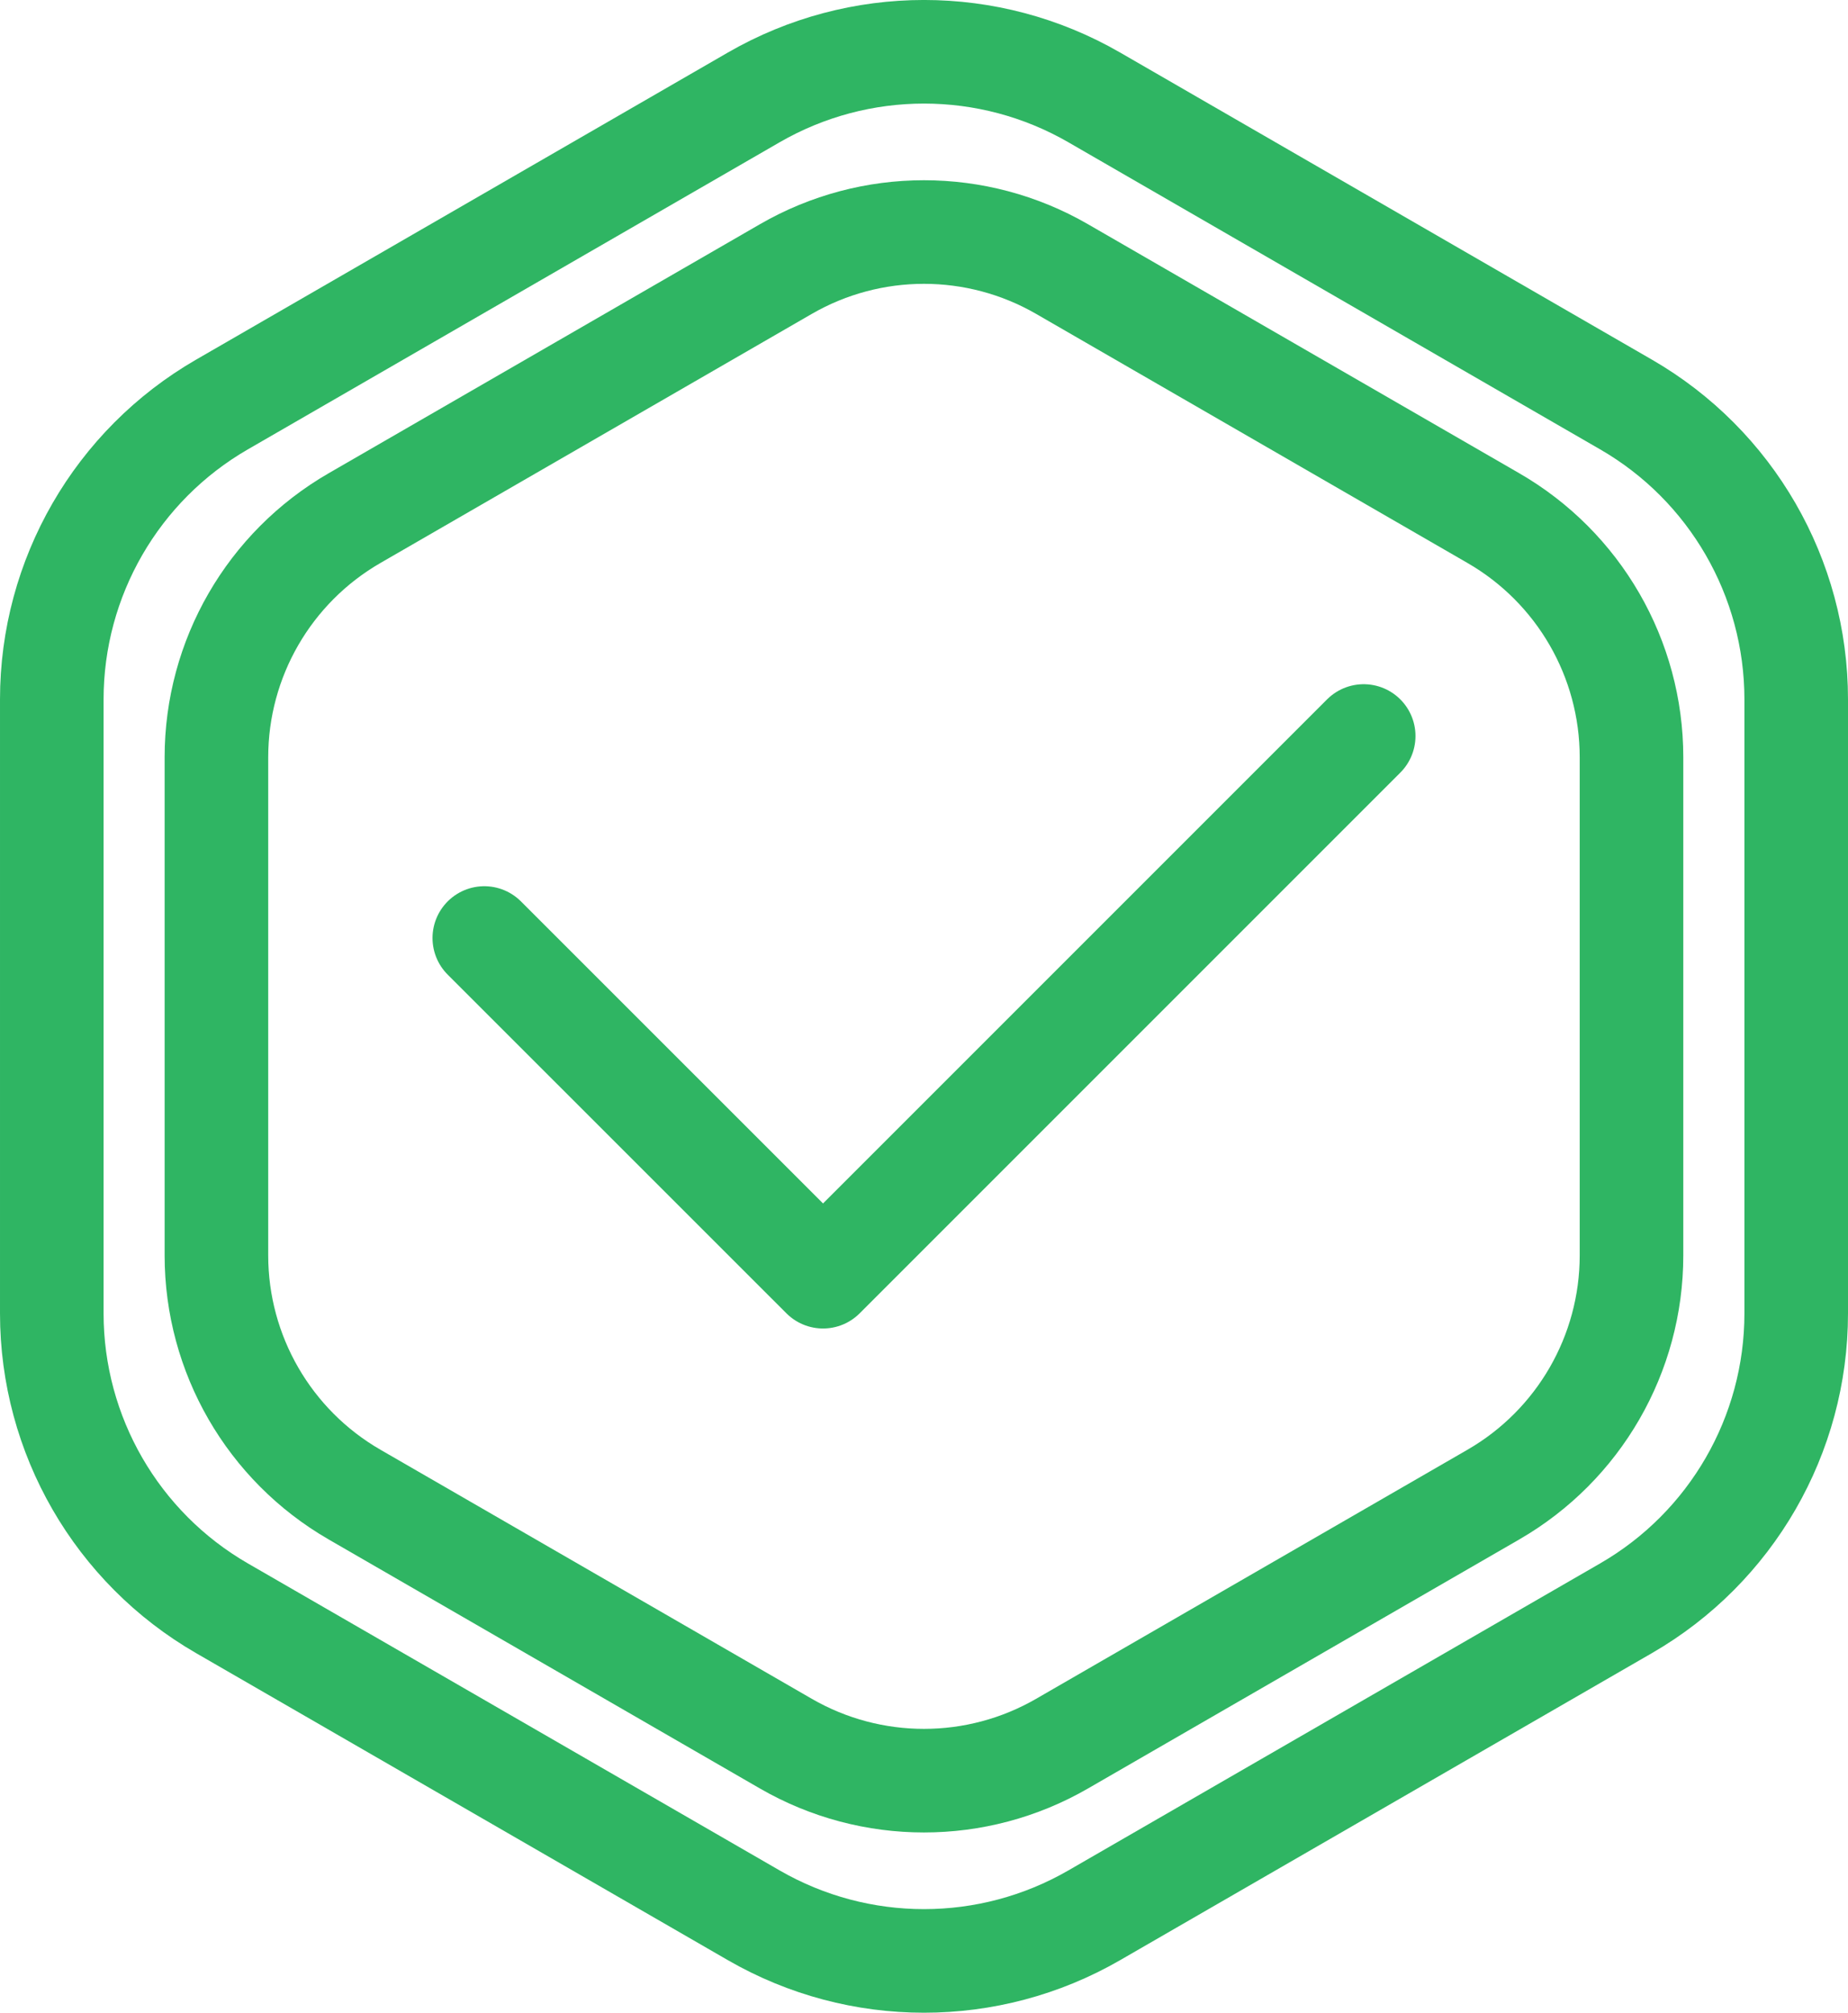
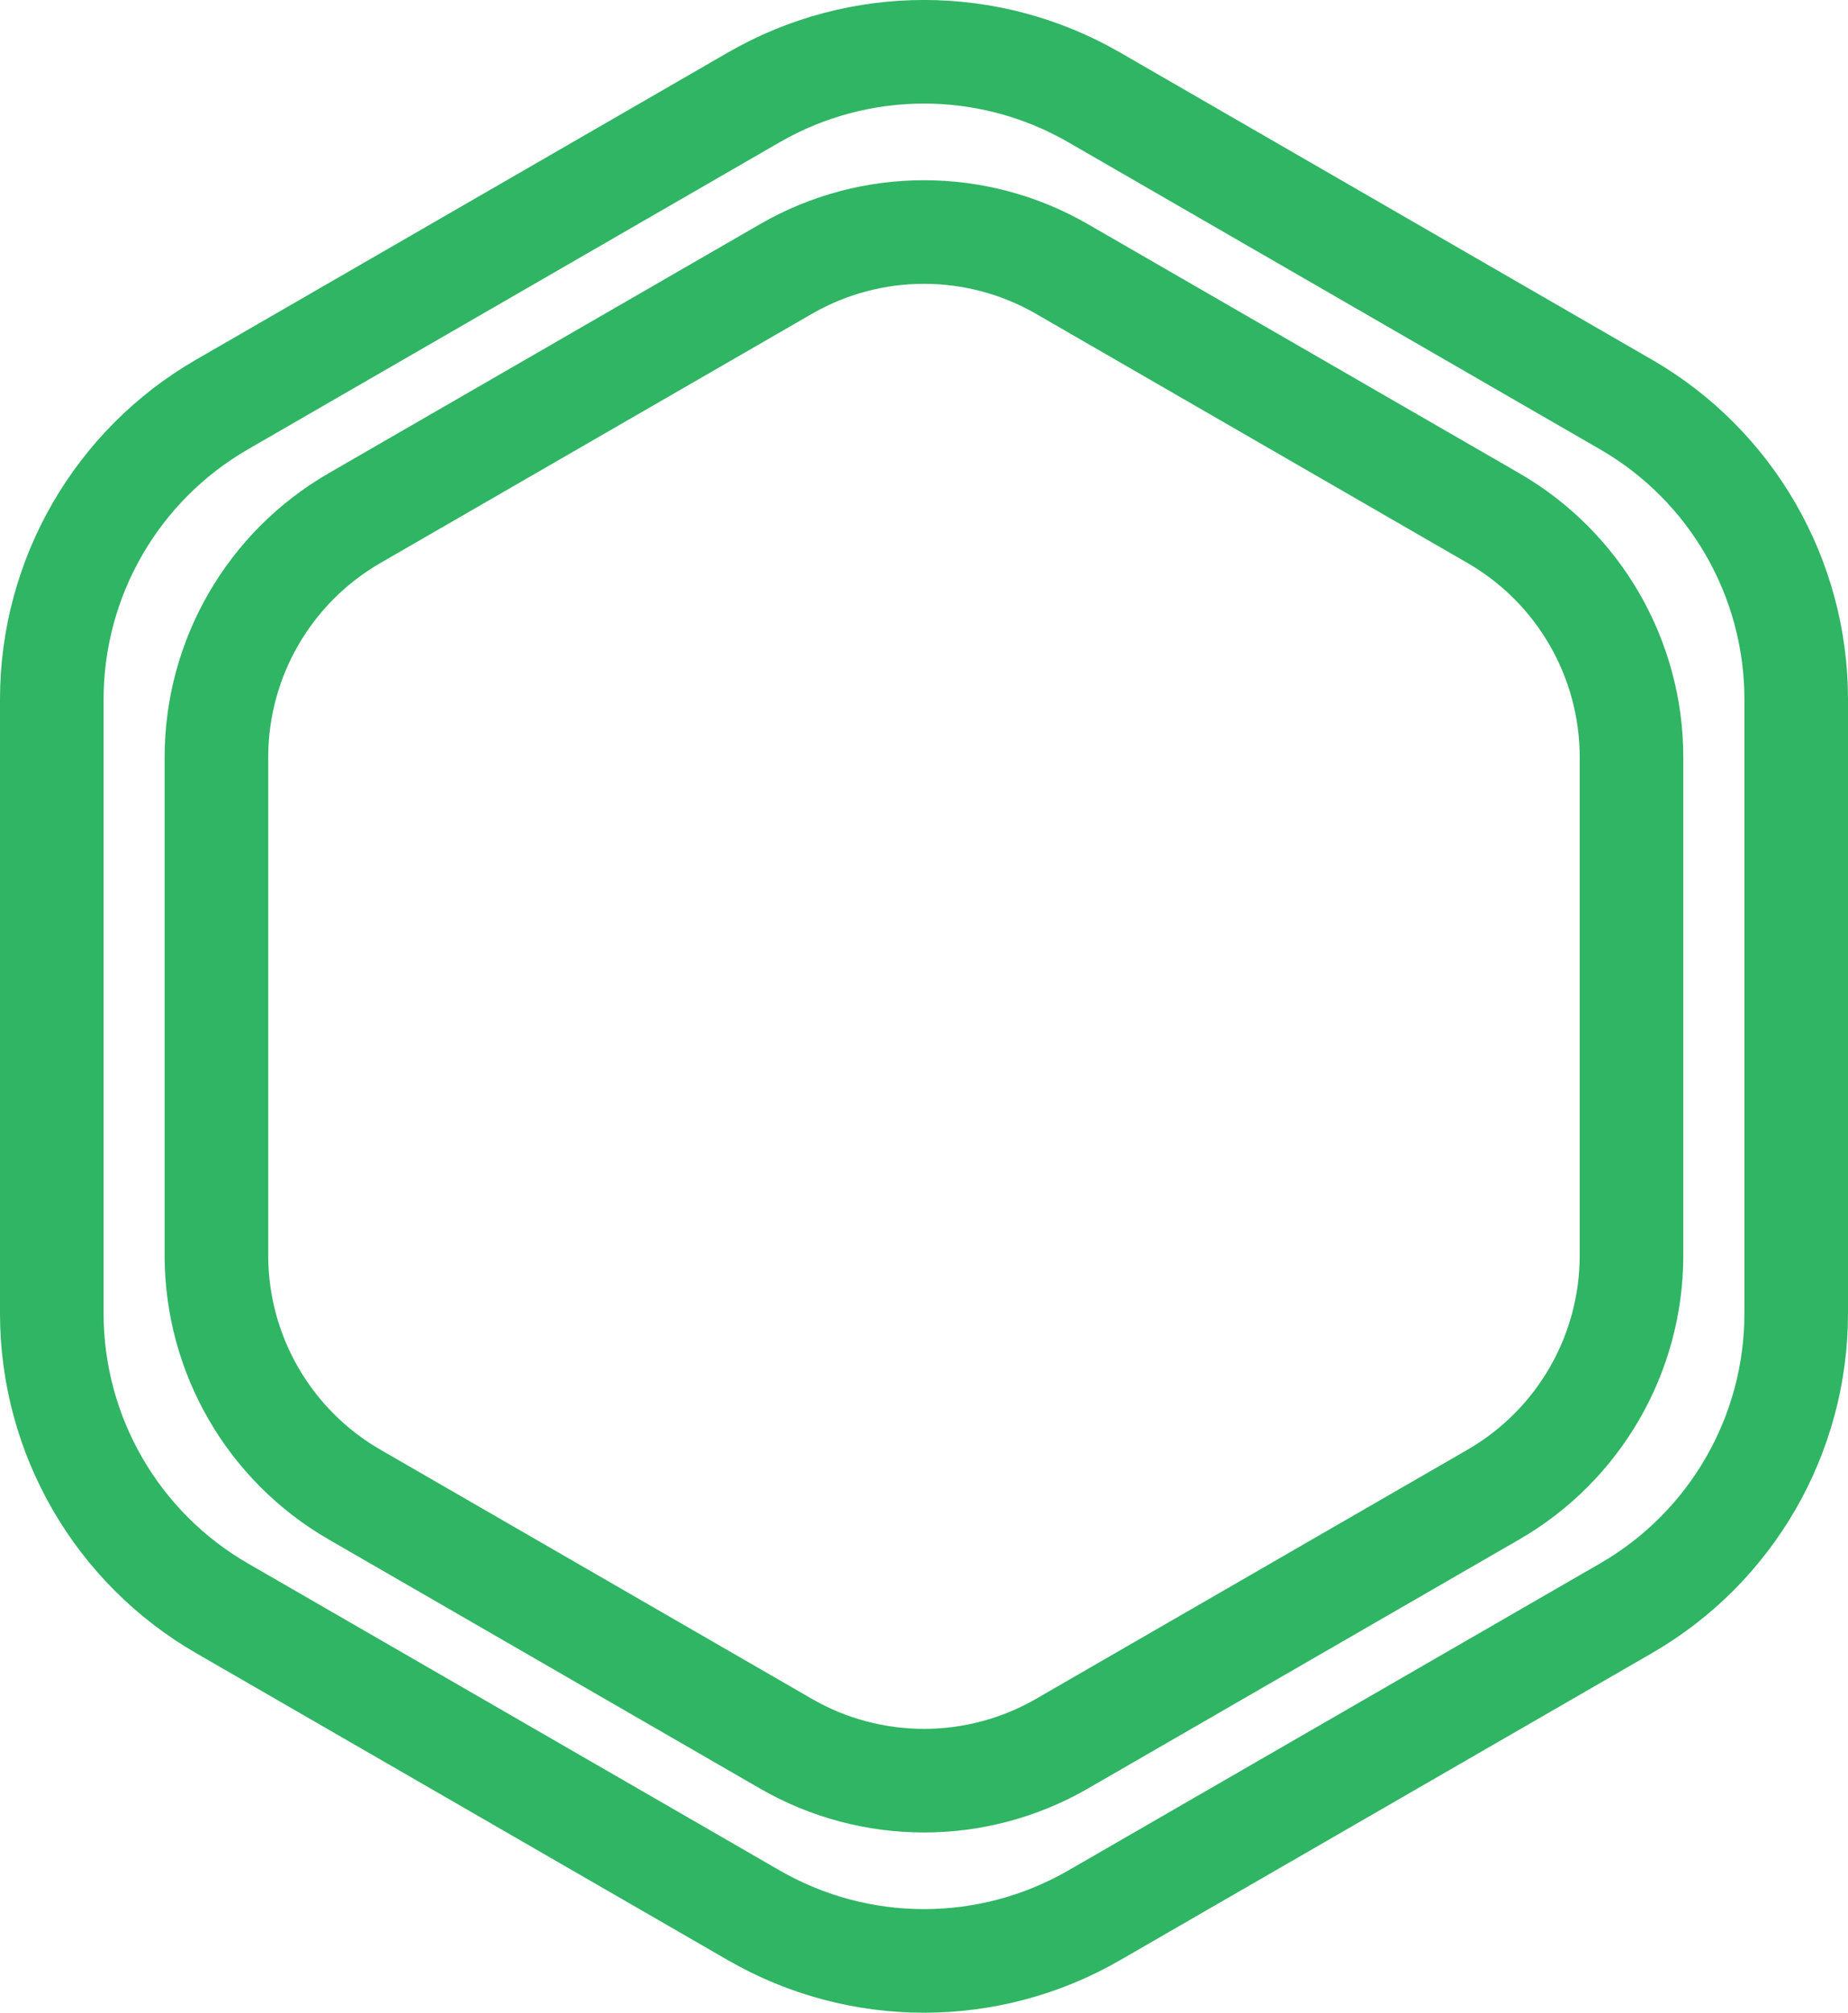
<svg xmlns="http://www.w3.org/2000/svg" id="Layer_2" data-name="Layer 2" viewBox="0 0 231.92 252.57">
  <defs>
    <style>
      .cls-1 {
        stroke-miterlimit: 10;
      }

      .cls-1, .cls-2 {
        fill: none;
        stroke: #2fb563;
        stroke-width: 13px;
      }

      .cls-2 {
        stroke-linecap: round;
        stroke-linejoin: round;
      }
    </style>
  </defs>
  <g id="Layer_1-2" data-name="Layer 1">
    <path class="cls-1" d="M225.42,164.82v-77.06c0-15.26-8.14-29.37-21.36-37L137.32,12.22c-13.22-7.63-29.5-7.63-42.72,0L27.86,50.76c-13.22,7.63-21.36,21.74-21.36,37v77.06c0,15.26,8.14,29.37,21.36,37l66.74,38.53c13.22,7.63,29.5,7.63,42.72,0l66.74-38.53c13.22-7.63,21.36-21.74,21.36-37Z" />
    <path class="cls-1" d="M204.75,157.54v-62.51c0-12.38-6.61-23.82-17.33-30.01l-54.14-31.26c-10.72-6.19-23.93-6.19-34.65,0l-54.14,31.26c-10.72,6.19-17.33,17.63-17.33,30.01v62.51c0,12.38,6.61,23.82,17.33,30.01l54.14,31.26c10.72,6.19,23.93,6.19,34.65,0l54.14-31.26c10.72-6.19,17.33-17.63,17.33-30.01Z" />
-     <polyline class="cls-2" points="60.78 117.71 103.29 160.21 171.14 92.36" />
  </g>
</svg>